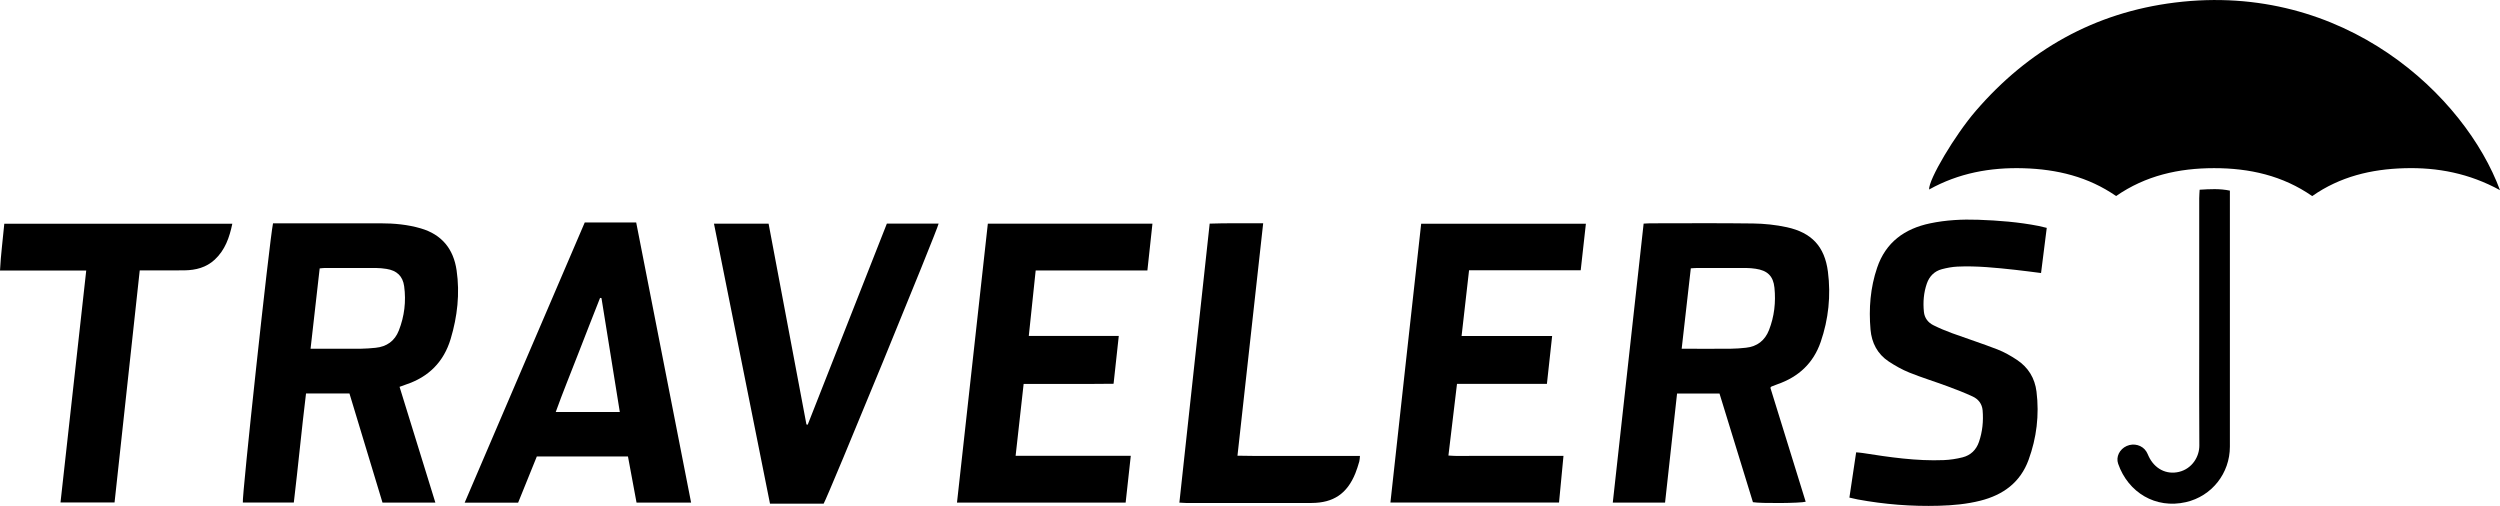
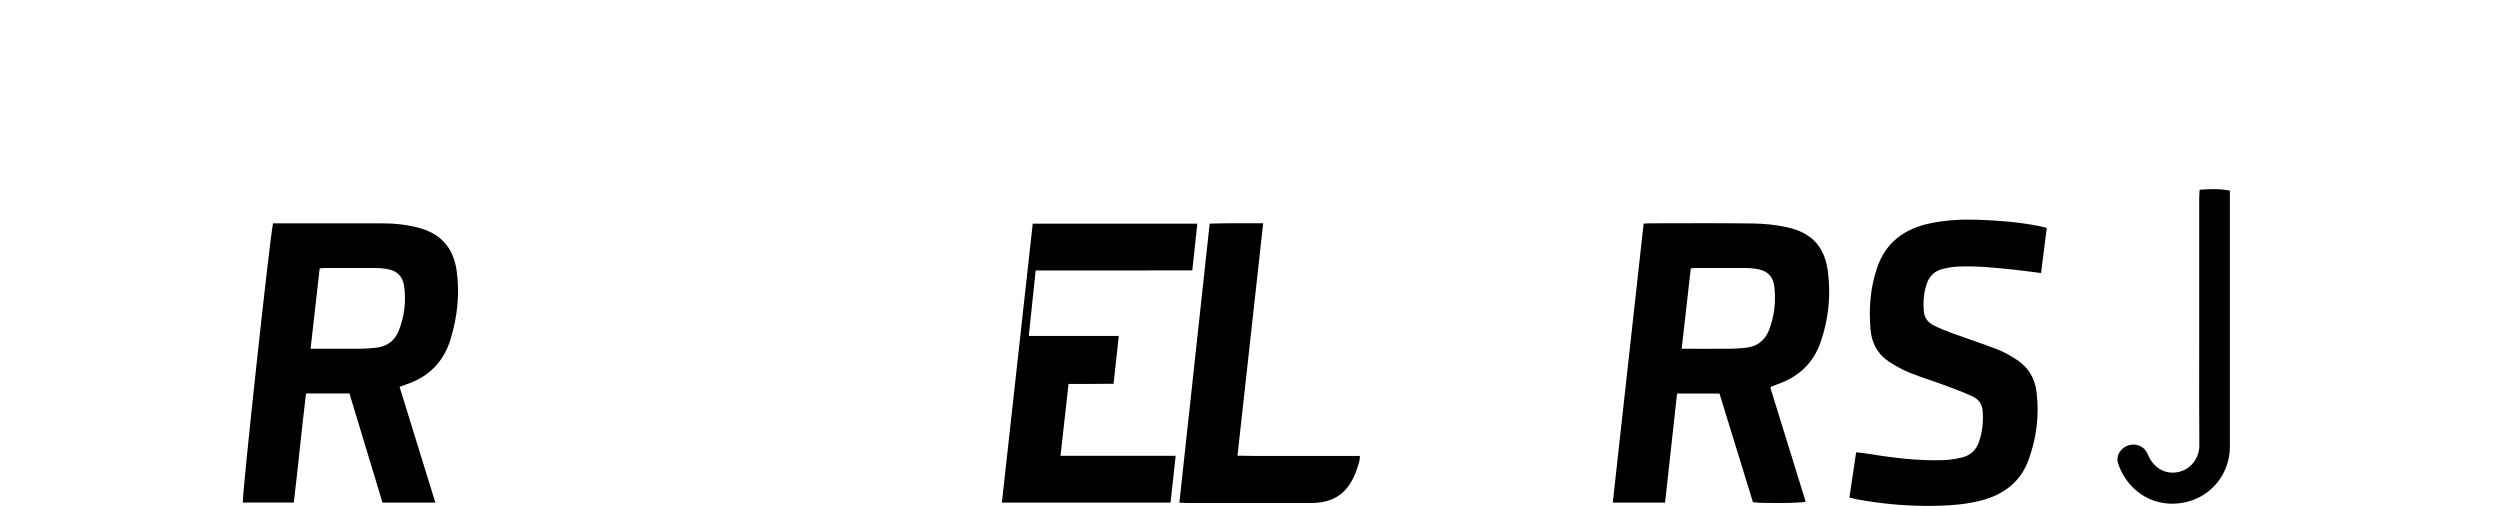
<svg xmlns="http://www.w3.org/2000/svg" id="uuid-2f4ad14d-df24-4e00-be16-354c4ae8547d" viewBox="0 0 1099.9 222.57">
-   <path d="M1099.9,83.67c-13.5-7.4-27.45-10.08-42.07-9.66-14.56.41-28.27,3.66-40.56,12.26-12.98-9.04-27.65-12.3-43.2-12.29-15.46.01-30.05,3.24-43.07,12.27-12.27-8.51-26.07-11.8-40.71-12.23-14.61-.43-28.58,2.11-41.56,9.36-.3-4.32,11.32-23.9,20.52-34.58,23.18-26.89,52.25-43.27,87.56-47.67,74.68-9.29,127.74,41.08,143.09,82.55Z" />
  <path d="M778.89,170.58c5.14,16.59,10.34,33.37,15.54,50.16-2.2.66-19.78.8-23.21.2-4.87-15.81-9.76-31.72-14.71-47.8h-18.67c-1.76,15.94-3.51,31.9-5.28,47.98h-23c4.53-40.96,9.04-81.77,13.57-122.74,1.01-.05,1.85-.13,2.69-.13,15.16,0,30.32-.14,45.47.07,4.95.07,9.98.59,14.82,1.64,10.97,2.39,16.67,8.5,18.1,19.57,1.35,10.49.28,20.87-3.18,30.91-3.22,9.35-9.75,15.39-19.02,18.61-.9.31-1.78.67-2.67,1.02-.08.03-.13.14-.45.51ZM739.87,153.44c1.41,0,2.35,0,3.29,0,6.13,0,12.27.04,18.4-.02,2.2-.02,4.4-.19,6.59-.43,4.94-.52,8.35-3.19,10.14-7.77,2.35-5.99,3.04-12.27,2.4-18.63-.52-5.17-3.1-7.59-8.29-8.35-1.32-.19-2.67-.32-4-.33-7.28-.03-14.57-.02-21.85,0-.83,0-1.67.09-2.66.15-1.34,11.77-2.65,23.35-4.02,35.39Z" />
  <path d="M120.14,98.25h2.99c14.78,0,29.56-.01,44.34,0,5.97,0,11.86.54,17.63,2.22,9.33,2.72,14.43,9.09,15.79,18.49,1.48,10.22.34,20.29-2.61,30.13-3.03,10.11-9.68,16.77-19.7,20.09-.81.27-1.6.58-2.79,1.01,5.24,16.92,10.45,33.77,15.75,50.92h-23.26c-4.84-15.97-9.66-31.91-14.53-47.99h-19.11c-1.94,15.88-3.45,31.86-5.37,47.97h-22.43c-.47-2.34,11.67-114.85,13.28-122.84ZM136.64,153.44c1.3,0,2.15,0,2.99,0,6.42,0,12.85.03,19.27-.02,2.1-.02,4.21-.2,6.31-.4,4.93-.48,8.46-3,10.26-7.61,2.46-6.27,3.25-12.81,2.34-19.48-.61-4.47-3.24-6.91-7.76-7.62-1.51-.24-3.05-.39-4.57-.4-7.48-.04-14.96-.02-22.44-.01-.74,0-1.48.11-2.4.19-1.33,11.71-2.64,23.29-4.01,35.35Z" />
-   <path d="M304.06,221.12h-24.01c-1.27-6.81-2.51-13.48-3.77-20.29h-40.1c-2.73,6.75-5.46,13.48-8.22,20.31h-23.52c17.63-41.25,35.24-82.2,52.83-123.27h22.63c8.03,40.98,16.06,81.94,24.16,123.26ZM272.69,181.25c-2.72-16.93-5.39-33.51-8.06-50.09-.21-.04-.41-.07-.62-.11-3.26,8.31-6.55,16.61-9.76,24.94-3.21,8.33-6.63,16.58-9.74,25.26h28.18Z" />
-   <path d="M504.82,118.98h-49.16c-1.01,9.6-2,19.01-3.03,28.81h39.59c-.78,7.15-1.51,13.9-2.29,21.05-3.32.02-6.54.06-9.75.07-3.36.01-6.72,0-10.07,0h-19.75c-1.18,10.61-2.34,20.95-3.53,31.62h50.67c-.77,7.04-1.51,13.73-2.26,20.58h-74.2c4.53-40.93,9.04-81.74,13.57-122.7h72.42c-.73,6.76-1.46,13.46-2.22,20.56Z" />
-   <path d="M697.73,98.42c-.76,6.86-1.51,13.57-2.28,20.48h-49.12c-1.1,9.64-2.17,19.1-3.29,28.92h39.84c-.78,7.18-1.53,13.99-2.3,21.07h-39.56c-1.26,10.57-2.5,20.89-3.77,31.53,3.59.32,6.91.12,10.22.15,3.36.04,6.71,0,10.07,0h30.33c-.66,6.94-1.3,13.65-1.96,20.52h-74.18c4.43-40.92,9.04-81.71,13.53-122.67h72.46Z" />
+   <path d="M504.82,118.98h-49.16c-1.01,9.6-2,19.01-3.03,28.81h39.59c-.78,7.15-1.51,13.9-2.29,21.05-3.32.02-6.54.06-9.75.07-3.36.01-6.72,0-10.07,0c-1.18,10.61-2.34,20.95-3.53,31.62h50.67c-.77,7.04-1.51,13.73-2.26,20.58h-74.2c4.53-40.93,9.04-81.74,13.57-122.7h72.42c-.73,6.76-1.46,13.46-2.22,20.56Z" />
  <path d="M900.49,100.25c-.84,6.67-1.66,13.18-2.51,19.87-3.93-.49-7.62-1-11.32-1.4-8.49-.92-16.99-1.82-25.54-1.42-2.27.11-4.57.55-6.78,1.13-3.28.87-5.48,3.11-6.6,6.29-1.41,4.04-1.73,8.25-1.3,12.49.27,2.67,1.81,4.69,4.15,5.86,2.65,1.32,5.39,2.48,8.17,3.49,6.66,2.43,13.41,4.6,20.01,7.16,3.01,1.17,5.89,2.81,8.59,4.6,4.98,3.29,7.89,8.04,8.62,13.99,1.27,10.27.05,20.3-3.48,29.98-3.62,9.94-11.19,15.46-21.22,17.99-5.99,1.51-12.1,2.06-18.24,2.23-12.02.34-23.96-.6-35.79-2.79-1.12-.21-2.22-.49-3.59-.8.99-6.61,1.95-13.1,2.97-19.92,1.02.1,1.93.15,2.82.29,11.85,1.85,23.71,3.62,35.76,3.13,2.75-.11,5.54-.54,8.22-1.21,3.57-.9,6.02-3.26,7.23-6.79,1.55-4.51,2.01-9.17,1.61-13.9-.24-2.8-1.86-4.91-4.33-6.06-3.64-1.69-7.39-3.14-11.16-4.53-5.57-2.06-11.26-3.81-16.76-6.02-3.17-1.28-6.22-3-9.08-4.89-4.96-3.28-7.49-8.22-7.99-14.02-.8-9.25-.1-18.41,2.92-27.26,3.8-11.17,12.06-17.12,23.28-19.48,6.99-1.47,14.08-1.83,21.18-1.58,8.92.31,17.81,1.01,26.59,2.73,1.11.22,2.21.51,3.53.83Z" />
-   <path d="M362.38,221.6h-23.61c-8.22-41.1-16.42-82.05-24.65-123.2h24.03c5.56,29.49,11.1,58.92,16.65,88.34.19.04.38.08.56.11,11.59-29.46,23.19-58.92,34.82-88.46,7.67,0,15.22,0,22.77,0-.19,2-48.56,119.83-50.58,123.2Z" />
-   <path d="M37.93,119.01H0c.36-7.01,1.26-13.69,1.89-20.57h100.32c-1.26,6.04-3.18,11.57-7.75,15.81-3.73,3.45-8.32,4.62-13.24,4.69-5.56.08-11.13.02-16.69.02-.94,0-1.89,0-3.05,0-3.7,34.12-7.38,68.01-11.08,102.1h-23.78c3.78-34.06,7.53-67.91,11.32-102.05Z" />
  <path d="M518.88,221.13c4.46-41.05,8.88-81.73,13.33-122.74,7.72-.3,15.42-.07,23.54-.15-3.78,34.16-7.52,68.01-11.31,102.25,9.2.2,18.08.06,26.95.09,8.9.02,17.81,0,26.94,0-.12,1.02-.1,1.78-.3,2.47-.51,1.74-1.04,3.5-1.72,5.18-3.62,8.94-9.62,13.03-19.29,13.06-18.42.04-36.84.01-55.26,0-.85,0-1.69-.09-2.89-.15Z" />
  <path d="M967.76,83.47c4.55-.28,8.82-.54,13.3.4,0,1.12,0,2.06,0,3,0,36.54.01,73.09,0,109.63,0,11.71-7.94,21.81-19.35,24.42-13.31,3.05-25.41-4.23-29.81-16.89-1.06-3.05.63-6.41,3.75-7.81,3.14-1.41,6.86-.39,8.64,2.41.41.64.68,1.37,1.01,2.06,2.55,5.5,7.77,8.27,13.39,6.91,5.77-1.4,8.97-6.72,8.93-11.61-.13-15.15-.05-30.31-.05-45.46,0-21.1,0-42.2,0-63.3,0-1.22.12-2.43.18-3.76Z" />
</svg>